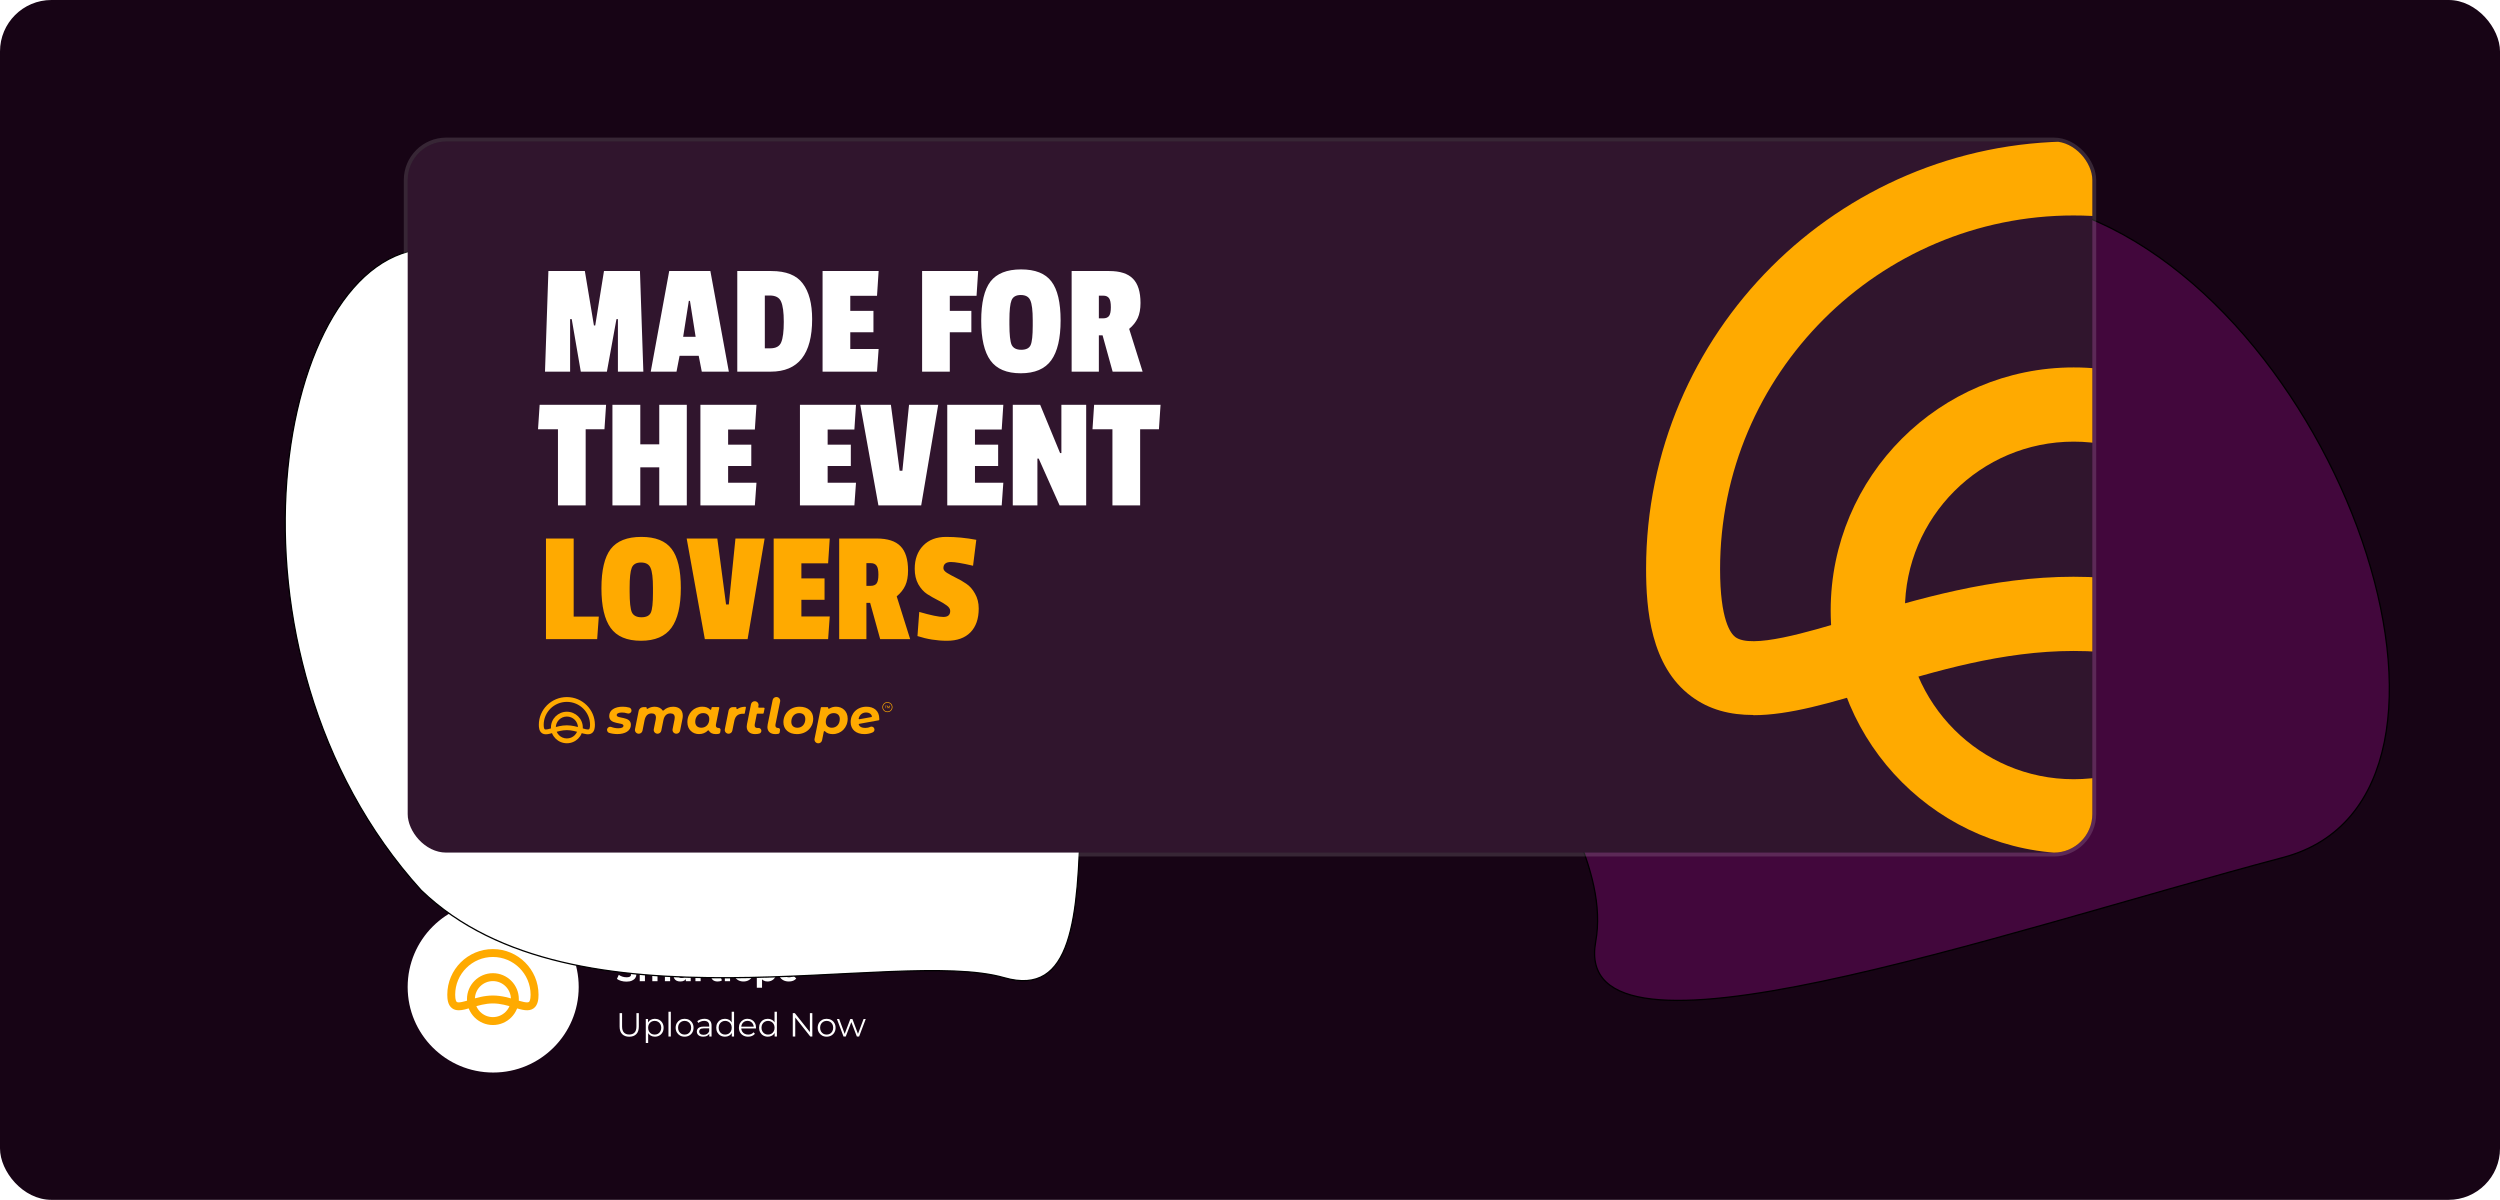
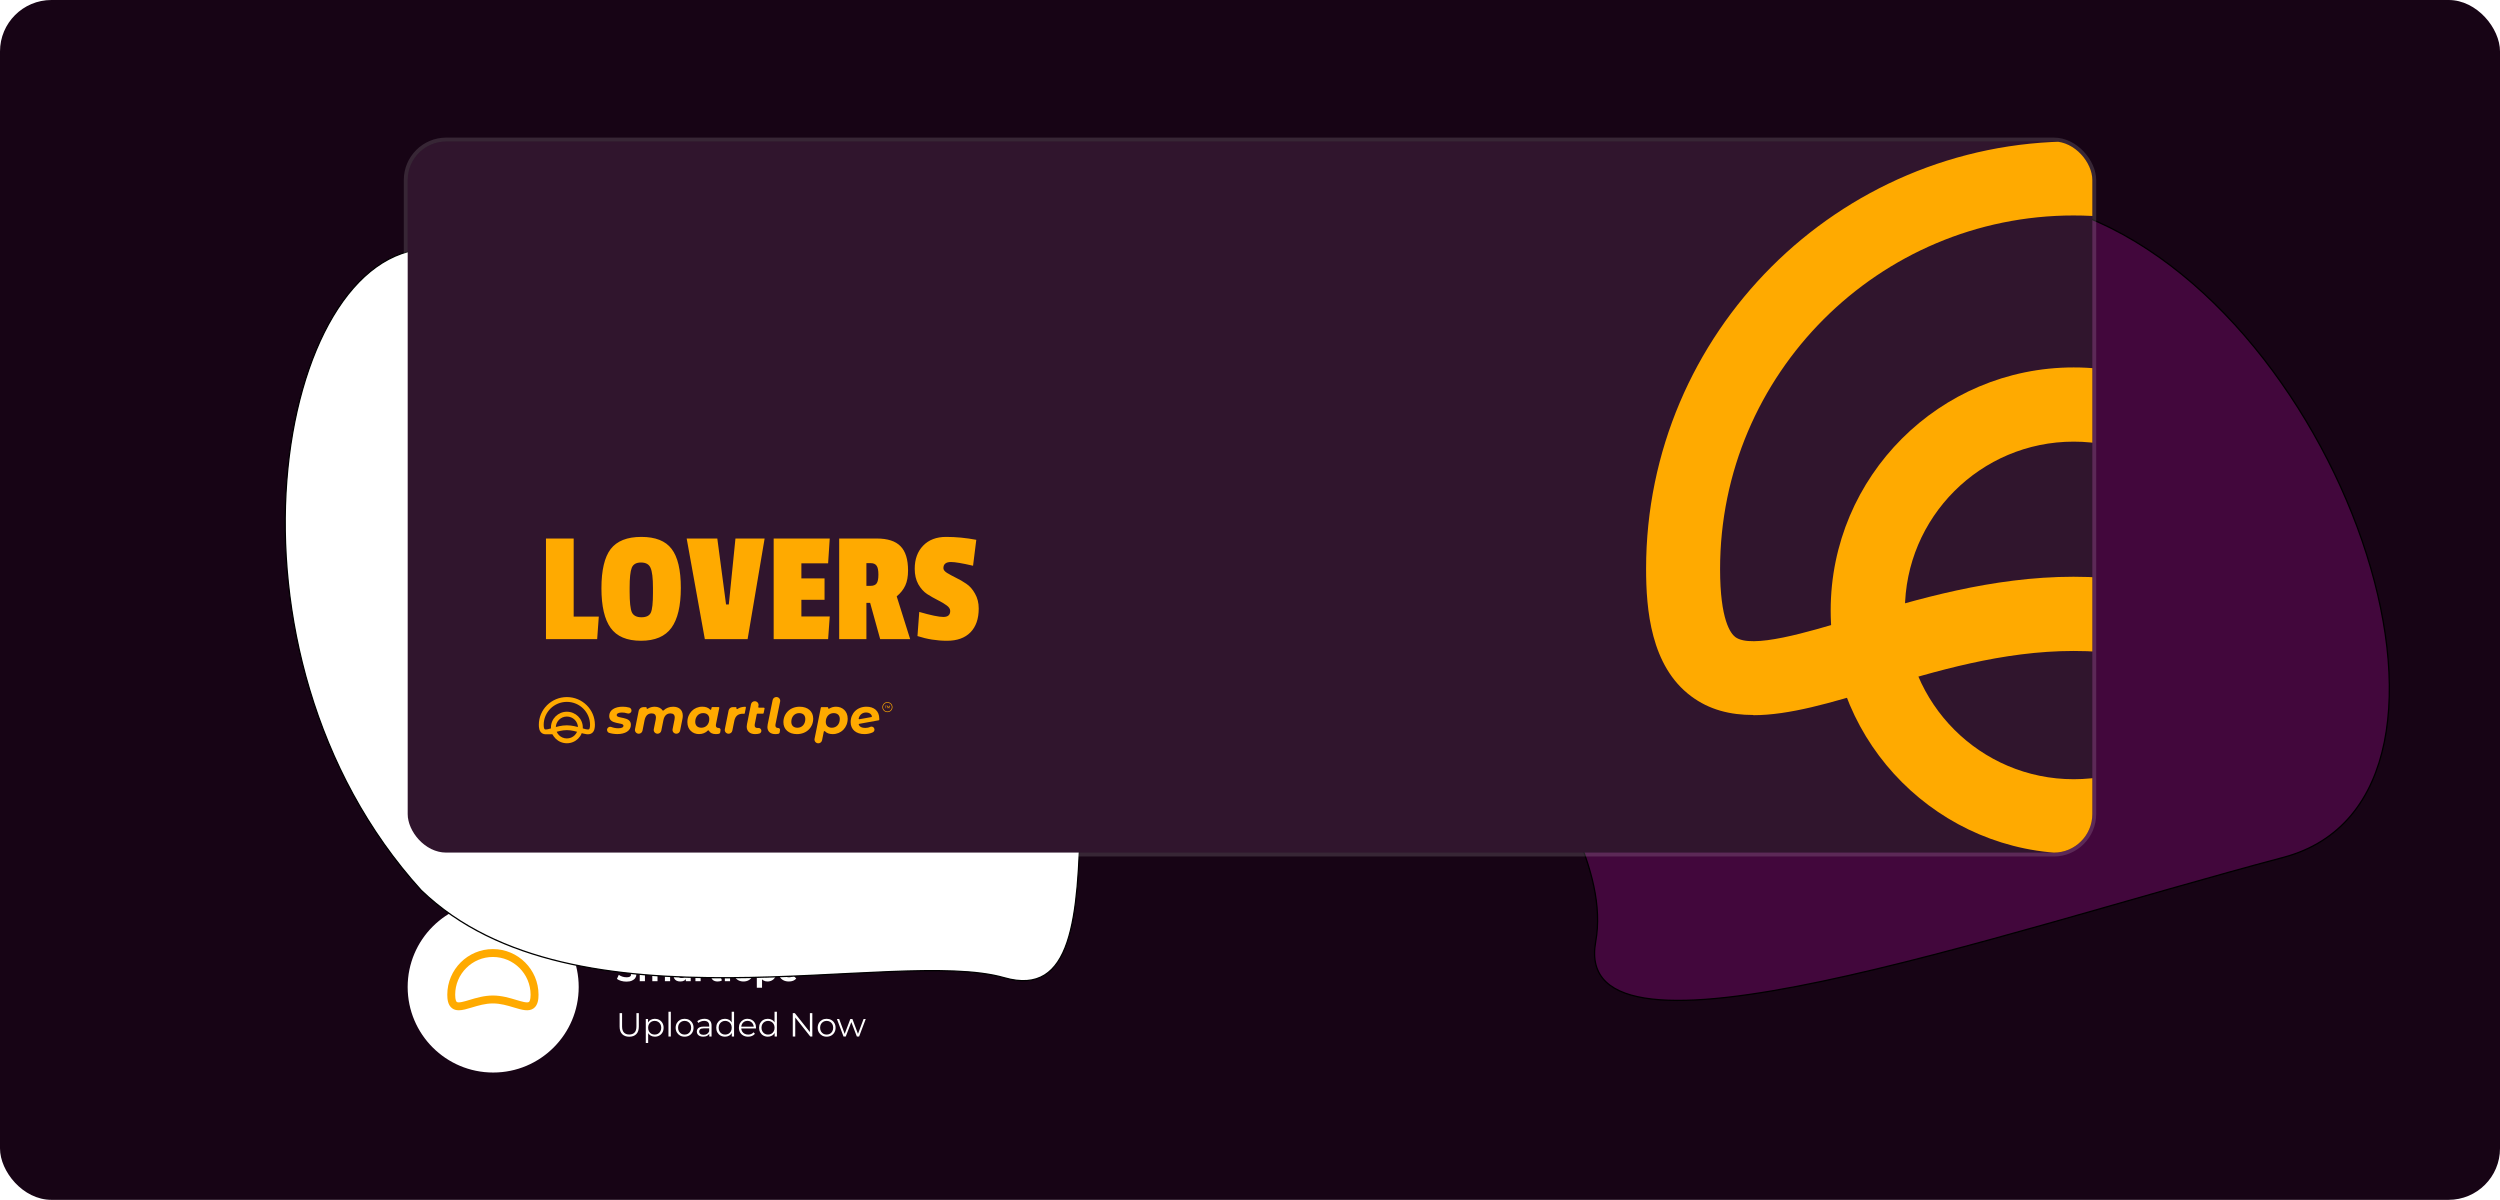
<svg xmlns="http://www.w3.org/2000/svg" width="1944" height="933" viewBox="0 0 1944 933" fill="none">
  <rect width="1944" height="933" rx="40" fill="#170415" />
  <path d="M487.138 763.312C485.682 763.312 484.287 763.121 482.952 762.74C481.617 762.341 480.543 761.83 479.728 761.206L481.158 758.034C481.938 758.589 482.857 759.048 483.914 759.412C484.989 759.759 486.072 759.932 487.164 759.932C487.996 759.932 488.663 759.854 489.166 759.698C489.686 759.525 490.067 759.291 490.31 758.996C490.553 758.701 490.674 758.363 490.674 757.982C490.674 757.497 490.483 757.115 490.102 756.838C489.721 756.543 489.218 756.309 488.594 756.136C487.97 755.945 487.277 755.772 486.514 755.616C485.769 755.443 485.015 755.235 484.252 754.992C483.507 754.749 482.822 754.437 482.198 754.056C481.574 753.675 481.063 753.172 480.664 752.548C480.283 751.924 480.092 751.127 480.092 750.156C480.092 749.116 480.369 748.171 480.924 747.322C481.496 746.455 482.345 745.771 483.472 745.268C484.616 744.748 486.046 744.488 487.762 744.488C488.906 744.488 490.033 744.627 491.142 744.904C492.251 745.164 493.231 745.563 494.08 746.1L492.78 749.298C491.931 748.813 491.081 748.457 490.232 748.232C489.383 747.989 488.551 747.868 487.736 747.868C486.921 747.868 486.254 747.963 485.734 748.154C485.214 748.345 484.841 748.596 484.616 748.908C484.391 749.203 484.278 749.549 484.278 749.948C484.278 750.416 484.469 750.797 484.85 751.092C485.231 751.369 485.734 751.595 486.358 751.768C486.982 751.941 487.667 752.115 488.412 752.288C489.175 752.461 489.929 752.661 490.674 752.886C491.437 753.111 492.13 753.415 492.754 753.796C493.378 754.177 493.881 754.68 494.262 755.304C494.661 755.928 494.86 756.717 494.86 757.67C494.86 758.693 494.574 759.629 494.002 760.478C493.43 761.327 492.572 762.012 491.428 762.532C490.301 763.052 488.871 763.312 487.138 763.312ZM515.366 748.804C516.475 748.804 517.455 749.029 518.304 749.48C519.171 749.913 519.847 750.589 520.332 751.508C520.835 752.409 521.086 753.571 521.086 754.992V763H517.03V755.616C517.03 754.489 516.796 753.657 516.328 753.12C515.86 752.583 515.201 752.314 514.352 752.314C513.763 752.314 513.234 752.453 512.766 752.73C512.298 752.99 511.934 753.389 511.674 753.926C511.414 754.463 511.284 755.148 511.284 755.98V763H507.228V755.616C507.228 754.489 506.994 753.657 506.526 753.12C506.075 752.583 505.425 752.314 504.576 752.314C503.987 752.314 503.458 752.453 502.99 752.73C502.522 752.99 502.158 753.389 501.898 753.926C501.638 754.463 501.508 755.148 501.508 755.98V763H497.452V749.012H501.326V752.834L500.598 751.716C501.083 750.763 501.768 750.043 502.652 749.558C503.553 749.055 504.576 748.804 505.72 748.804C507.003 748.804 508.121 749.133 509.074 749.792C510.045 750.433 510.686 751.421 510.998 752.756L509.568 752.366C510.036 751.274 510.781 750.407 511.804 749.766C512.844 749.125 514.031 748.804 515.366 748.804ZM533.302 763V760.27L533.042 759.672V754.784C533.042 753.917 532.773 753.241 532.236 752.756C531.716 752.271 530.91 752.028 529.818 752.028C529.072 752.028 528.336 752.149 527.608 752.392C526.897 752.617 526.29 752.929 525.788 753.328L524.332 750.494C525.094 749.957 526.013 749.541 527.088 749.246C528.162 748.951 529.254 748.804 530.364 748.804C532.496 748.804 534.151 749.307 535.33 750.312C536.508 751.317 537.098 752.886 537.098 755.018V763H533.302ZM529.038 763.208C527.946 763.208 527.01 763.026 526.23 762.662C525.45 762.281 524.852 761.769 524.436 761.128C524.02 760.487 523.812 759.767 523.812 758.97C523.812 758.138 524.011 757.41 524.41 756.786C524.826 756.162 525.476 755.677 526.36 755.33C527.244 754.966 528.396 754.784 529.818 754.784H533.536V757.15H530.26C529.306 757.15 528.648 757.306 528.284 757.618C527.937 757.93 527.764 758.32 527.764 758.788C527.764 759.308 527.963 759.724 528.362 760.036C528.778 760.331 529.341 760.478 530.052 760.478C530.728 760.478 531.334 760.322 531.872 760.01C532.409 759.681 532.799 759.204 533.042 758.58L533.666 760.452C533.371 761.353 532.834 762.038 532.054 762.506C531.274 762.974 530.268 763.208 529.038 763.208ZM540.768 763V749.012H544.642V752.964L544.096 751.82C544.512 750.832 545.18 750.087 546.098 749.584C547.017 749.064 548.135 748.804 549.452 748.804V752.548C549.279 752.531 549.123 752.522 548.984 752.522C548.846 752.505 548.698 752.496 548.542 752.496C547.433 752.496 546.532 752.817 545.838 753.458C545.162 754.082 544.824 755.061 544.824 756.396V763H540.768ZM558.067 763.208C556.42 763.208 555.137 762.792 554.219 761.96C553.3 761.111 552.841 759.854 552.841 758.19V745.918H556.897V758.138C556.897 758.727 557.053 759.187 557.365 759.516C557.677 759.828 558.101 759.984 558.639 759.984C559.28 759.984 559.826 759.811 560.277 759.464L561.369 762.324C560.953 762.619 560.45 762.844 559.861 763C559.289 763.139 558.691 763.208 558.067 763.208ZM550.683 752.444V749.324H560.381V752.444H550.683ZM563.645 763V743.708H567.701V763H563.645ZM578.122 763.208C576.631 763.208 575.305 762.896 574.144 762.272C573 761.648 572.09 760.799 571.414 759.724C570.755 758.632 570.426 757.393 570.426 756.006C570.426 754.602 570.755 753.363 571.414 752.288C572.09 751.196 573 750.347 574.144 749.74C575.305 749.116 576.631 748.804 578.122 748.804C579.595 748.804 580.912 749.116 582.074 749.74C583.235 750.347 584.145 751.187 584.804 752.262C585.462 753.337 585.792 754.585 585.792 756.006C585.792 757.393 585.462 758.632 584.804 759.724C584.145 760.799 583.235 761.648 582.074 762.272C580.912 762.896 579.595 763.208 578.122 763.208ZM578.122 759.88C578.798 759.88 579.404 759.724 579.942 759.412C580.479 759.1 580.904 758.658 581.216 758.086C581.528 757.497 581.684 756.803 581.684 756.006C581.684 755.191 581.528 754.498 581.216 753.926C580.904 753.354 580.479 752.912 579.942 752.6C579.404 752.288 578.798 752.132 578.122 752.132C577.446 752.132 576.839 752.288 576.302 752.6C575.764 752.912 575.331 753.354 575.002 753.926C574.69 754.498 574.534 755.191 574.534 756.006C574.534 756.803 574.69 757.497 575.002 758.086C575.331 758.658 575.764 759.1 576.302 759.412C576.839 759.724 577.446 759.88 578.122 759.88ZM596.771 763.208C595.592 763.208 594.561 762.948 593.677 762.428C592.793 761.908 592.1 761.119 591.597 760.062C591.112 758.987 590.869 757.635 590.869 756.006C590.869 754.359 591.103 753.007 591.571 751.95C592.039 750.893 592.715 750.104 593.599 749.584C594.483 749.064 595.54 748.804 596.771 748.804C598.088 748.804 599.267 749.107 600.307 749.714C601.364 750.303 602.196 751.135 602.803 752.21C603.427 753.285 603.739 754.55 603.739 756.006C603.739 757.479 603.427 758.753 602.803 759.828C602.196 760.903 601.364 761.735 600.307 762.324C599.267 762.913 598.088 763.208 596.771 763.208ZM588.503 768.044V749.012H592.377V751.872L592.299 756.032L592.559 760.166V768.044H588.503ZM596.069 759.88C596.745 759.88 597.343 759.724 597.863 759.412C598.4 759.1 598.825 758.658 599.137 758.086C599.466 757.497 599.631 756.803 599.631 756.006C599.631 755.191 599.466 754.498 599.137 753.926C598.825 753.354 598.4 752.912 597.863 752.6C597.343 752.288 596.745 752.132 596.069 752.132C595.393 752.132 594.786 752.288 594.249 752.6C593.712 752.912 593.287 753.354 592.975 753.926C592.663 754.498 592.507 755.191 592.507 756.006C592.507 756.803 592.663 757.497 592.975 758.086C593.287 758.658 593.712 759.1 594.249 759.412C594.786 759.724 595.393 759.88 596.069 759.88ZM613.396 763.208C611.801 763.208 610.397 762.896 609.184 762.272C607.988 761.648 607.061 760.799 606.402 759.724C605.743 758.632 605.414 757.393 605.414 756.006C605.414 754.602 605.735 753.363 606.376 752.288C607.035 751.196 607.927 750.347 609.054 749.74C610.181 749.116 611.455 748.804 612.876 748.804C614.245 748.804 615.476 749.099 616.568 749.688C617.677 750.26 618.553 751.092 619.194 752.184C619.835 753.259 620.156 754.55 620.156 756.058C620.156 756.214 620.147 756.396 620.13 756.604C620.113 756.795 620.095 756.977 620.078 757.15H608.716V754.784H617.946L616.386 755.486C616.386 754.758 616.239 754.125 615.944 753.588C615.649 753.051 615.242 752.635 614.722 752.34C614.202 752.028 613.595 751.872 612.902 751.872C612.209 751.872 611.593 752.028 611.056 752.34C610.536 752.635 610.129 753.059 609.834 753.614C609.539 754.151 609.392 754.793 609.392 755.538V756.162C609.392 756.925 609.557 757.601 609.886 758.19C610.233 758.762 610.709 759.204 611.316 759.516C611.94 759.811 612.668 759.958 613.5 759.958C614.245 759.958 614.895 759.845 615.45 759.62C616.022 759.395 616.542 759.057 617.01 758.606L619.168 760.946C618.527 761.674 617.721 762.237 616.75 762.636C615.779 763.017 614.661 763.208 613.396 763.208Z" fill="white" />
  <path d="M489.296 806.156C486.973 806.156 485.145 805.489 483.81 804.154C482.475 802.819 481.808 800.843 481.808 798.226V787.8H483.732V798.148C483.732 800.297 484.217 801.883 485.188 802.906C486.159 803.929 487.528 804.44 489.296 804.44C491.081 804.44 492.459 803.929 493.43 802.906C494.401 801.883 494.886 800.297 494.886 798.148V787.8H496.758V798.226C496.758 800.843 496.091 802.819 494.756 804.154C493.439 805.489 491.619 806.156 489.296 806.156ZM509.212 806.13C508.033 806.13 506.967 805.861 506.014 805.324C505.06 804.769 504.298 803.981 503.726 802.958C503.171 801.918 502.894 800.653 502.894 799.162C502.894 797.671 503.171 796.415 503.726 795.392C504.28 794.352 505.034 793.563 505.988 793.026C506.941 792.489 508.016 792.22 509.212 792.22C510.512 792.22 511.673 792.515 512.696 793.104C513.736 793.676 514.55 794.491 515.14 795.548C515.729 796.588 516.024 797.793 516.024 799.162C516.024 800.549 515.729 801.762 515.14 802.802C514.55 803.842 513.736 804.657 512.696 805.246C511.673 805.835 510.512 806.13 509.212 806.13ZM502.166 811.044V792.35H503.934V796.458L503.752 799.188L504.012 801.944V811.044H502.166ZM509.082 804.492C510.052 804.492 510.919 804.275 511.682 803.842C512.444 803.391 513.051 802.767 513.502 801.97C513.952 801.155 514.178 800.219 514.178 799.162C514.178 798.105 513.952 797.177 513.502 796.38C513.051 795.583 512.444 794.959 511.682 794.508C510.919 794.057 510.052 793.832 509.082 793.832C508.111 793.832 507.236 794.057 506.456 794.508C505.693 794.959 505.086 795.583 504.636 796.38C504.202 797.177 503.986 798.105 503.986 799.162C503.986 800.219 504.202 801.155 504.636 801.97C505.086 802.767 505.693 803.391 506.456 803.842C507.236 804.275 508.111 804.492 509.082 804.492ZM519.787 806V786.708H521.633V806H519.787ZM532.333 806.13C531.016 806.13 529.829 805.835 528.771 805.246C527.731 804.639 526.908 803.816 526.301 802.776C525.695 801.719 525.391 800.514 525.391 799.162C525.391 797.793 525.695 796.588 526.301 795.548C526.908 794.508 527.731 793.693 528.771 793.104C529.811 792.515 530.999 792.22 532.333 792.22C533.685 792.22 534.881 792.515 535.921 793.104C536.979 793.693 537.802 794.508 538.391 795.548C538.998 796.588 539.301 797.793 539.301 799.162C539.301 800.514 538.998 801.719 538.391 802.776C537.802 803.816 536.979 804.639 535.921 805.246C534.864 805.835 533.668 806.13 532.333 806.13ZM532.333 804.492C533.321 804.492 534.197 804.275 534.959 803.842C535.722 803.391 536.32 802.767 536.753 801.97C537.204 801.155 537.429 800.219 537.429 799.162C537.429 798.087 537.204 797.151 536.753 796.354C536.32 795.557 535.722 794.941 534.959 794.508C534.197 794.057 533.33 793.832 532.359 793.832C531.389 793.832 530.522 794.057 529.759 794.508C528.997 794.941 528.39 795.557 527.939 796.354C527.489 797.151 527.263 798.087 527.263 799.162C527.263 800.219 527.489 801.155 527.939 801.97C528.39 802.767 528.997 803.391 529.759 803.842C530.522 804.275 531.38 804.492 532.333 804.492ZM551.548 806V802.984L551.47 802.49V797.446C551.47 796.285 551.141 795.392 550.482 794.768C549.841 794.144 548.879 793.832 547.596 793.832C546.712 793.832 545.871 793.979 545.074 794.274C544.277 794.569 543.601 794.959 543.046 795.444L542.214 794.066C542.907 793.477 543.739 793.026 544.71 792.714C545.681 792.385 546.703 792.22 547.778 792.22C549.546 792.22 550.907 792.662 551.86 793.546C552.831 794.413 553.316 795.739 553.316 797.524V806H551.548ZM546.842 806.13C545.819 806.13 544.927 805.965 544.164 805.636C543.419 805.289 542.847 804.821 542.448 804.232C542.049 803.625 541.85 802.932 541.85 802.152C541.85 801.441 542.015 800.8 542.344 800.228C542.691 799.639 543.245 799.171 544.008 798.824C544.788 798.46 545.828 798.278 547.128 798.278H551.834V799.656H547.18C545.863 799.656 544.944 799.89 544.424 800.358C543.921 800.826 543.67 801.407 543.67 802.1C543.67 802.88 543.973 803.504 544.58 803.972C545.187 804.44 546.036 804.674 547.128 804.674C548.168 804.674 549.061 804.44 549.806 803.972C550.569 803.487 551.123 802.793 551.47 801.892L551.886 803.166C551.539 804.067 550.933 804.787 550.066 805.324C549.217 805.861 548.142 806.13 546.842 806.13ZM563.764 806.13C562.464 806.13 561.294 805.835 560.254 805.246C559.231 804.657 558.425 803.842 557.836 802.802C557.247 801.745 556.952 800.531 556.952 799.162C556.952 797.775 557.247 796.562 557.836 795.522C558.425 794.482 559.231 793.676 560.254 793.104C561.294 792.515 562.464 792.22 563.764 792.22C564.96 792.22 566.026 792.489 566.962 793.026C567.915 793.563 568.669 794.352 569.224 795.392C569.796 796.415 570.082 797.671 570.082 799.162C570.082 800.635 569.805 801.892 569.25 802.932C568.695 803.972 567.941 804.769 566.988 805.324C566.052 805.861 564.977 806.13 563.764 806.13ZM563.894 804.492C564.865 804.492 565.731 804.275 566.494 803.842C567.274 803.391 567.881 802.767 568.314 801.97C568.765 801.155 568.99 800.219 568.99 799.162C568.99 798.087 568.765 797.151 568.314 796.354C567.881 795.557 567.274 794.941 566.494 794.508C565.731 794.057 564.865 793.832 563.894 793.832C562.941 793.832 562.083 794.057 561.32 794.508C560.557 794.941 559.951 795.557 559.5 796.354C559.049 797.151 558.824 798.087 558.824 799.162C558.824 800.219 559.049 801.155 559.5 801.97C559.951 802.767 560.557 803.391 561.32 803.842C562.083 804.275 562.941 804.492 563.894 804.492ZM569.042 806V801.892L569.224 799.136L568.964 796.38V786.708H570.81V806H569.042ZM581.749 806.13C580.328 806.13 579.08 805.835 578.005 805.246C576.93 804.639 576.09 803.816 575.483 802.776C574.876 801.719 574.573 800.514 574.573 799.162C574.573 797.81 574.859 796.614 575.431 795.574C576.02 794.534 576.818 793.719 577.823 793.13C578.846 792.523 579.99 792.22 581.255 792.22C582.538 792.22 583.673 792.515 584.661 793.104C585.666 793.676 586.455 794.491 587.027 795.548C587.599 796.588 587.885 797.793 587.885 799.162C587.885 799.249 587.876 799.344 587.859 799.448C587.859 799.535 587.859 799.63 587.859 799.734H575.977V798.356H586.871L586.143 798.902C586.143 797.914 585.926 797.039 585.493 796.276C585.077 795.496 584.505 794.889 583.777 794.456C583.049 794.023 582.208 793.806 581.255 793.806C580.319 793.806 579.478 794.023 578.733 794.456C577.988 794.889 577.407 795.496 576.991 796.276C576.575 797.056 576.367 797.949 576.367 798.954V799.24C576.367 800.28 576.592 801.199 577.043 801.996C577.511 802.776 578.152 803.391 578.967 803.842C579.799 804.275 580.744 804.492 581.801 804.492C582.633 804.492 583.404 804.345 584.115 804.05C584.843 803.755 585.467 803.305 585.987 802.698L587.027 803.894C586.42 804.622 585.658 805.177 584.739 805.558C583.838 805.939 582.841 806.13 581.749 806.13ZM597.076 806.13C595.776 806.13 594.606 805.835 593.566 805.246C592.544 804.657 591.738 803.842 591.148 802.802C590.559 801.745 590.264 800.531 590.264 799.162C590.264 797.775 590.559 796.562 591.148 795.522C591.738 794.482 592.544 793.676 593.566 793.104C594.606 792.515 595.776 792.22 597.076 792.22C598.272 792.22 599.338 792.489 600.274 793.026C601.228 793.563 601.982 794.352 602.536 795.392C603.108 796.415 603.394 797.671 603.394 799.162C603.394 800.635 603.117 801.892 602.562 802.932C602.008 803.972 601.254 804.769 600.3 805.324C599.364 805.861 598.29 806.13 597.076 806.13ZM597.206 804.492C598.177 804.492 599.044 804.275 599.806 803.842C600.586 803.391 601.193 802.767 601.626 801.97C602.077 801.155 602.302 800.219 602.302 799.162C602.302 798.087 602.077 797.151 601.626 796.354C601.193 795.557 600.586 794.941 599.806 794.508C599.044 794.057 598.177 793.832 597.206 793.832C596.253 793.832 595.395 794.057 594.632 794.508C593.87 794.941 593.263 795.557 592.812 796.354C592.362 797.151 592.136 798.087 592.136 799.162C592.136 800.219 592.362 801.155 592.812 801.97C593.263 802.767 593.87 803.391 594.632 803.842C595.395 804.275 596.253 804.492 597.206 804.492ZM602.354 806V801.892L602.536 799.136L602.276 796.38V786.708H604.122V806H602.354ZM616.458 806V787.8H618.044L630.602 803.608H629.77V787.8H631.668V806H630.082L617.55 790.192H618.382V806H616.458ZM642.783 806.13C641.465 806.13 640.278 805.835 639.221 805.246C638.181 804.639 637.357 803.816 636.751 802.776C636.144 801.719 635.841 800.514 635.841 799.162C635.841 797.793 636.144 796.588 636.751 795.548C637.357 794.508 638.181 793.693 639.221 793.104C640.261 792.515 641.448 792.22 642.783 792.22C644.135 792.22 645.331 792.515 646.371 793.104C647.428 793.693 648.251 794.508 648.841 795.548C649.447 796.588 649.751 797.793 649.751 799.162C649.751 800.514 649.447 801.719 648.841 802.776C648.251 803.816 647.428 804.639 646.371 805.246C645.313 805.835 644.117 806.13 642.783 806.13ZM642.783 804.492C643.771 804.492 644.646 804.275 645.409 803.842C646.171 803.391 646.769 802.767 647.203 801.97C647.653 801.155 647.879 800.219 647.879 799.162C647.879 798.087 647.653 797.151 647.203 796.354C646.769 795.557 646.171 794.941 645.409 794.508C644.646 794.057 643.779 793.832 642.809 793.832C641.838 793.832 640.971 794.057 640.209 794.508C639.446 794.941 638.839 795.557 638.389 796.354C637.938 797.151 637.713 798.087 637.713 799.162C637.713 800.219 637.938 801.155 638.389 801.97C638.839 802.767 639.446 803.391 640.209 803.842C640.971 804.275 641.829 804.492 642.783 804.492ZM655.92 806L650.772 792.35H652.54L657.22 805.012H656.414L661.224 792.35H662.81L667.568 805.012H666.762L671.52 792.35H673.21L668.036 806H666.294L661.718 794.092H662.264L657.662 806H655.92Z" fill="white" />
  <circle cx="383.5" cy="767.5" r="66.5" fill="white" />
  <path d="M1775.52 666.71C1953.82 619.401 1818.59 225.955 1601.5 161.5C1454.92 127.237 1246.1 429.449 1166.89 444.74C1067.87 463.855 1260.89 621.954 1240.81 732.26C1220.74 842.565 1552.64 725.846 1775.52 666.71Z" fill="#42073C" stroke="black" />
  <g style="mix-blend-mode:overlay">
    <path d="M333.786 193.368C215.123 194.884 159.144 506.545 327.523 692.294C446.818 807.359 695.92 735.895 780.864 760.273C887.044 790.747 798.385 512.891 884.38 400.061C970.375 287.232 588.761 190.11 333.786 193.368Z" fill="white" />
    <path d="M333.786 193.368C215.123 194.884 159.144 506.545 327.523 692.294C446.818 807.359 695.92 735.895 780.864 760.273C887.044 790.747 798.385 512.891 884.38 400.061C970.375 287.232 588.761 190.11 333.786 193.368Z" stroke="black" />
  </g>
  <g filter="url(#filter0_d_9_939)">
    <rect x="317" y="106" width="1310" height="553" rx="30" fill="#30152D" />
    <rect x="315.5" y="104.5" width="1313" height="556" rx="31.5" stroke="white" stroke-opacity="0.14" stroke-width="3" />
-     <path d="M500.27 285H480.488V244.176H479.354L471.92 285H451.634L444.578 244.176H443.318V285H423.788L426.434 206.754H454.784L461.84 249.09H462.848L469.652 206.754H497.624L500.27 285ZM566.75 285H545.708L543.314 272.652H528.446L526.052 285H506.018L520.382 206.754H552.386L566.75 285ZM540.92 257.91L536.51 229.938H535.628L531.218 257.91H540.92ZM631.52 244.176C631.52 271.392 620.768 285 599.264 285H573.308V206.754H599.768C611.276 206.754 619.424 209.988 624.212 216.456C629.084 222.84 631.52 232.08 631.52 244.176ZM598.886 266.856C603.338 266.856 606.194 265.302 607.454 262.194C608.798 259.002 609.47 253.71 609.47 246.318C609.47 238.842 608.756 233.55 607.328 230.442C605.984 227.334 603.044 225.78 598.508 225.78H594.728V266.856H598.886ZM681.966 285H639.63V206.754H683.226L681.966 226.032H661.176V237.75H679.194V254.382H661.176V267.36H683.226L681.966 285ZM759.362 226.032H738.572V237.75H755.33V254.382H738.572V285H717.026V206.754H760.622L759.362 226.032ZM770.169 214.944C775.041 208.644 782.979 205.494 793.983 205.494C804.987 205.494 812.841 208.602 817.545 214.818C822.333 221.034 824.727 231.156 824.727 245.184C824.727 259.128 822.291 269.46 817.419 276.18C812.547 282.9 804.651 286.26 793.731 286.26C782.811 286.26 774.957 282.942 770.169 276.306C765.381 269.67 762.987 259.38 762.987 245.436C762.987 231.408 765.381 221.244 770.169 214.944ZM803.055 245.184C803.055 237.456 802.425 232.248 801.165 229.56C799.989 226.788 797.511 225.402 793.731 225.402C790.035 225.402 787.641 226.788 786.549 229.56C785.457 232.248 784.911 237.414 784.911 245.058V248.082C784.911 256.23 785.499 261.606 786.675 264.21C787.935 266.73 790.413 267.99 794.109 267.99C797.889 267.99 800.325 266.772 801.417 264.336C802.509 261.9 803.055 256.86 803.055 249.216V245.184ZM886.856 231.576C886.856 236.28 886.142 240.186 884.714 243.294C883.286 246.402 881.06 249.216 878.036 251.736L888.494 285H865.184L857.372 256.776H854.474V285H833.306V206.754H862.538C870.938 206.754 877.07 208.728 880.934 212.676C884.882 216.624 886.856 222.924 886.856 231.576ZM857.75 243.546C859.934 243.546 861.488 242.916 862.412 241.656C863.336 240.396 863.798 238.128 863.798 234.852C863.798 231.492 863.336 229.182 862.412 227.922C861.488 226.578 859.976 225.906 857.876 225.906H854.474V243.546H857.75ZM470.03 329.78H455.414V389H433.868V329.78H418.37L419.63 310.754H471.29L470.03 329.78ZM534.058 389H512.638V359.39H497.896V389H476.224V310.754H497.896V341.498H512.638V310.754H534.058V389ZM586.974 389H544.638V310.754H588.234L586.974 330.032H566.184V341.75H584.202V358.382H566.184V371.36H588.234L586.974 389ZM664.37 389H622.034V310.754H665.63L664.37 330.032H643.58V341.75H661.598V358.382H643.58V371.36H665.63L664.37 389ZM729.55 310.754L716.32 389H683.056L668.944 310.754H692.758L699.562 362.036H701.704L706.87 310.754H729.55ZM778.927 389H736.591V310.754H780.187L778.927 330.032H758.137V341.75H776.155V358.382H758.137V371.36H780.187L778.927 389ZM844.61 389H823.946L807.692 352.586H806.684V389H787.532V310.754H808.826L824.324 348.302H825.332V310.754H844.61V389ZM901.186 329.78H886.57V389H865.024V329.78H849.526L850.786 310.754H902.446L901.186 329.78Z" fill="white" />
    <path d="M464.36 493H424.544V414.754H446.09V475.486H465.62L464.36 493ZM474.856 422.944C479.728 416.644 487.666 413.494 498.67 413.494C509.674 413.494 517.528 416.602 522.232 422.818C527.02 429.034 529.414 439.156 529.414 453.184C529.414 467.128 526.978 477.46 522.106 484.18C517.234 490.9 509.338 494.26 498.418 494.26C487.498 494.26 479.644 490.942 474.856 484.306C470.068 477.67 467.674 467.38 467.674 453.436C467.674 439.408 470.068 429.244 474.856 422.944ZM507.742 453.184C507.742 445.456 507.112 440.248 505.852 437.56C504.676 434.788 502.198 433.402 498.418 433.402C494.722 433.402 492.328 434.788 491.236 437.56C490.144 440.248 489.598 445.414 489.598 453.058V456.082C489.598 464.23 490.186 469.606 491.362 472.21C492.622 474.73 495.1 475.99 498.796 475.99C502.576 475.99 505.012 474.772 506.104 472.336C507.196 469.9 507.742 464.86 507.742 457.216V453.184ZM594.567 414.754L581.337 493H548.073L533.961 414.754H557.775L564.579 466.036H566.721L571.887 414.754H594.567ZM643.944 493H601.608V414.754H645.204L643.944 434.032H623.154V445.75H641.172V462.382H623.154V475.36H645.204L643.944 493ZM706.1 439.576C706.1 444.28 705.386 448.186 703.958 451.294C702.53 454.402 700.304 457.216 697.28 459.736L707.738 493H684.428L676.616 464.776H673.718V493H652.55V414.754H681.782C690.182 414.754 696.314 416.728 700.178 420.676C704.126 424.624 706.1 430.924 706.1 439.576ZM676.994 451.546C679.178 451.546 680.732 450.916 681.656 449.656C682.58 448.396 683.042 446.128 683.042 442.852C683.042 439.492 682.58 437.182 681.656 435.922C680.732 434.578 679.22 433.906 677.12 433.906H673.718V451.546H676.994ZM711.284 438.316C711.284 430.84 713.468 424.834 717.836 420.298C722.204 415.762 728.168 413.494 735.728 413.494C743.372 413.494 751.184 414.25 759.164 415.762L756.644 435.922C748.328 433.99 742.616 433.024 739.508 433.024C735.56 433.024 733.586 434.62 733.586 437.812C733.586 439.072 734.51 440.29 736.358 441.466C738.29 442.642 740.6 443.902 743.288 445.246C745.976 446.506 748.664 448.06 751.352 449.908C754.04 451.672 756.308 454.234 758.156 457.594C760.088 460.954 761.054 464.818 761.054 469.186C761.054 477.166 758.912 483.34 754.628 487.708C750.344 492.076 744.254 494.26 736.358 494.26C728.546 494.26 720.902 493.042 713.426 490.606L714.812 471.832C723.8 474.436 730.058 475.738 733.586 475.738C737.114 475.738 738.878 474.184 738.878 471.076C738.878 469.48 737.912 468.01 735.98 466.666C734.132 465.322 731.864 463.978 729.176 462.634C726.488 461.29 723.758 459.736 720.986 457.972C718.298 456.208 715.988 453.646 714.056 450.286C712.208 446.926 711.284 442.936 711.284 438.316Z" fill="#FFAA00" />
    <g clip-path="url(#clip0_9_939)">
      <path d="M688.678 546.736V545.058H688.074V544.806H689.579V545.058H688.975V546.736H688.678Z" fill="#FFAA00" />
      <path d="M691.561 546.736V545.194L690.925 546.736H690.797L690.162 545.194V546.736H689.865V544.796H690.289L690.861 546.191L691.433 544.796H691.857V546.736H691.561Z" fill="#FFAA00" />
      <path d="M690.057 549.505C692.088 549.505 693.735 547.876 693.735 545.866C693.735 543.857 692.088 542.228 690.057 542.228C688.026 542.228 686.379 543.857 686.379 545.866C686.379 547.876 688.026 549.505 690.057 549.505Z" stroke="#FFAA00" stroke-width="0.5" stroke-miterlimit="10" />
      <path d="M472.322 562.444C472.905 561.353 474.219 560.86 475.374 561.311C476.975 561.93 478.893 562.297 480.716 562.297C483.557 562.297 484.797 561.532 484.797 560.294C484.797 557.369 473.721 559.791 473.721 552.796C473.721 548.14 478.109 545.529 484.214 545.529C485.984 545.529 487.754 545.77 489.301 546.2C490.753 546.609 491.474 548.214 490.806 549.546C490.266 550.636 488.983 551.129 487.818 550.731C486.387 550.238 484.903 550.059 483.589 550.059C480.79 550.059 479.55 550.982 479.55 552.094C479.55 555.135 490.584 552.713 490.584 559.592C490.584 564.321 486.079 566.817 480.049 566.817C477.717 566.817 475.47 566.45 473.679 565.873C472.237 565.401 471.601 563.744 472.311 562.423L472.322 562.444Z" fill="#FFAA00" />
      <path d="M530.935 552.534C530.935 553.341 530.861 554.148 530.659 555.071L528.836 564.163C528.561 565.537 527.342 566.533 525.922 566.533C524.046 566.533 522.636 564.834 523.007 563.02L524.512 555.501C524.629 554.924 524.671 554.421 524.671 553.928C524.671 551.852 523.547 550.74 521.364 550.74C518.566 550.74 516.626 552.355 515.884 555.931L514.22 564.174C513.945 565.547 512.726 566.543 511.306 566.543C509.43 566.543 508.02 564.845 508.391 563.03L509.896 555.512C510.013 554.935 510.055 554.432 510.055 553.97C510.055 551.852 508.932 550.74 506.748 550.74C503.908 550.74 502.01 552.355 501.226 556.005L499.604 564.174C499.329 565.547 498.11 566.543 496.69 566.543C494.814 566.543 493.415 564.845 493.775 563.03L496.626 548.853C496.976 547.112 498.523 545.854 500.315 545.854H502.318C502.657 545.854 502.911 546.168 502.837 546.493L502.816 546.577C502.721 547.039 503.229 547.395 503.632 547.133C505.243 546.074 507.109 545.55 509.08 545.55C511.698 545.55 513.902 546.504 515.153 548.36C515.333 548.633 515.725 548.685 515.959 548.454C517.919 546.567 520.474 545.55 523.463 545.55C527.935 545.55 530.924 547.972 530.924 552.544L530.935 552.534Z" fill="#FFAA00" />
      <path d="M560.293 563.682L560.06 565.38C559.975 565.978 559.541 566.471 558.947 566.597C558.184 566.765 557.41 566.838 556.626 566.838C553.944 566.838 552.111 565.842 551.231 564.216C551.061 563.902 550.627 563.818 550.372 564.08C548.634 565.863 546.334 566.828 543.526 566.828C538.671 566.828 534.506 563.44 534.506 557.557C534.506 550.594 539.593 545.519 546.048 545.519C548.624 545.519 550.743 546.211 552.153 547.732C552.45 548.057 552.99 547.899 553.075 547.47L553.308 546.253C553.361 546.001 553.573 545.823 553.838 545.823H558.799C559.138 545.823 559.392 546.127 559.329 546.463L556.732 559.246C556.658 559.55 556.658 559.823 556.658 560.095C556.658 561.437 557.474 562.056 558.799 562.056H558.82C559.71 562.056 560.41 562.801 560.293 563.671V563.682ZM551.538 555.072C551.538 552.262 549.79 550.5 546.758 550.5C543.186 550.5 540.621 553.269 540.621 557.306C540.621 560.116 542.37 561.878 545.402 561.878C548.973 561.878 551.538 559.109 551.538 555.072Z" fill="#FFAA00" />
      <path d="M580.018 546.179C579.795 547.311 579.339 549.618 579.148 550.615C579.095 550.877 578.852 551.065 578.576 551.044C578.269 551.024 577.993 551.003 577.654 551.003C574.082 551.003 571.782 552.659 571.008 556.539L569.461 564.174C569.185 565.547 567.967 566.543 566.546 566.543C564.67 566.543 563.261 564.845 563.632 563.031L566.557 548.486C566.864 546.955 568.221 545.854 569.79 545.854H572.174C572.513 545.854 572.768 546.158 572.704 546.493L572.651 546.766C572.556 547.248 573.096 547.584 573.499 547.29C575.078 546.147 577.06 545.633 579.488 545.56C579.827 545.55 580.092 545.864 580.028 546.189L580.018 546.179Z" fill="#FFAA00" />
      <path d="M586.906 559.226C586.832 559.53 586.832 559.803 586.832 560.075C586.832 561.344 587.531 562.078 589.005 562.078C589.164 562.078 589.312 562.078 589.471 562.047C590.658 561.911 591.76 562.666 592.004 563.819C592.237 564.952 591.58 566.116 590.446 566.43C589.386 566.724 588.242 566.839 587.129 566.839C583.239 566.839 580.642 564.689 580.642 561.072C580.642 560.495 580.716 559.876 580.833 559.268L583.97 543.643C584.246 542.269 585.465 541.273 586.885 541.273C588.761 541.273 590.171 542.972 589.8 544.786L589.619 545.678C589.556 546.003 589.81 546.307 590.149 546.307H594.007C594.347 546.307 594.601 546.611 594.537 546.946L593.817 550.501C593.764 550.753 593.541 550.931 593.287 550.931H588.994C588.74 550.931 588.517 551.109 588.464 551.361L586.874 559.236L586.906 559.226Z" fill="#FFAA00" />
      <path d="M596.742 561.301C596.742 560.724 596.816 560.074 596.932 559.414L600.801 540.36C601.077 538.986 602.295 538 603.716 538C605.592 538 607.001 539.699 606.63 541.524L603.027 559.267C602.953 559.571 602.953 559.844 602.953 560.116C602.953 561.427 603.769 562.077 605.094 562.077H605.115C605.984 562.077 606.662 562.801 606.546 563.65L606.302 565.433C606.228 565.999 605.804 566.481 605.231 566.607C604.468 566.775 603.705 566.848 602.91 566.848C599.02 566.848 596.731 564.772 596.731 561.312L596.742 561.301Z" fill="#FFAA00" />
      <path d="M609.176 557.58C609.176 550.701 614.465 545.542 621.81 545.542C628.223 545.542 632.346 549.191 632.346 554.812C632.346 561.691 627.099 566.85 619.712 566.85C613.342 566.85 609.176 563.159 609.176 557.58ZM626.198 555.084C626.198 552.274 624.492 550.512 621.46 550.512C617.889 550.512 615.324 553.281 615.324 557.318C615.324 560.128 617.072 561.89 620.104 561.89C623.644 561.89 626.209 559.121 626.209 555.084H626.198Z" fill="#FFAA00" />
      <path d="M659.16 554.812C659.16 561.775 654.072 566.85 647.575 566.85C645 566.85 642.901 566.158 641.502 564.658C641.205 564.344 640.675 564.491 640.591 564.91L639.234 571.632C638.958 573.006 637.739 574.002 636.319 574.002C634.443 574.002 633.034 572.303 633.405 570.489L638.28 546.286C638.333 546.034 638.545 545.856 638.81 545.856H643.463C643.802 545.856 644.056 546.16 643.993 546.496C643.897 546.957 644.406 547.303 644.809 547.041C646.293 546.076 648.084 545.542 650.108 545.542C654.963 545.542 659.16 548.929 659.16 554.812ZM653.023 555.084C653.023 552.274 651.274 550.512 648.243 550.512C644.703 550.512 642.138 553.281 642.138 557.318C642.138 560.128 643.844 561.89 646.876 561.89C650.448 561.89 653.013 559.121 653.013 555.084H653.023Z" fill="#FFAA00" />
      <path d="M683.727 554.883C683.727 555.124 683.727 555.366 683.727 555.607C683.727 555.848 683.537 556.068 683.282 556.11L668.179 558.847C667.84 558.91 667.638 559.267 667.776 559.571C668.486 561.207 670.14 562.035 672.81 562.035C674.178 562.035 675.524 561.773 676.679 561.228C677.739 560.724 679.011 561.123 679.636 562.108C680.378 563.262 679.965 564.824 678.725 565.433C676.732 566.397 674.464 566.838 672.143 566.838C665.614 566.838 661.459 563.188 661.459 557.568C661.459 550.689 666.472 545.529 673.775 545.529C679.53 545.529 683.727 548.717 683.727 554.873V554.883ZM668.327 555.271L677.559 553.593C677.866 553.541 678.068 553.226 677.983 552.922C677.474 551.056 675.81 550.028 673.51 550.028C670.457 550.028 668.475 551.884 667.712 554.6C667.606 554.978 667.946 555.334 668.327 555.261V555.271Z" fill="#FFAA00" />
-       <path d="M424.469 566.973C423.282 566.973 422.222 566.711 421.3 566.03C419.233 564.509 419 561.636 419 559.601C419 547.71 428.783 538.041 440.802 538.041C452.821 538.041 462.604 547.72 462.604 559.612C462.604 561.646 462.36 564.52 460.304 566.04C457.951 567.77 454.665 566.795 450.86 565.663C447.84 564.761 444.427 563.744 440.802 563.744C437.177 563.744 433.764 564.761 430.744 565.663C428.433 566.355 426.303 566.984 424.469 566.984V566.973ZM440.802 541.774C430.86 541.774 422.773 549.776 422.773 559.612C422.773 562.192 423.314 562.863 423.547 563.041C424.374 563.649 427.182 562.821 429.652 562.076C432.757 561.153 436.626 560 440.791 560C444.957 560 448.825 561.153 451.931 562.076C454.4 562.81 457.209 563.649 458.036 563.041C458.269 562.873 458.81 562.192 458.81 559.612C458.81 549.776 450.723 541.774 440.781 541.774H440.802Z" fill="#FFAA00" />
+       <path d="M424.469 566.973C423.282 566.973 422.222 566.711 421.3 566.03C419.233 564.509 419 561.636 419 559.601C419 547.71 428.783 538.041 440.802 538.041C452.821 538.041 462.604 547.72 462.604 559.612C462.604 561.646 462.36 564.52 460.304 566.04C457.951 567.77 454.665 566.795 450.86 565.663C447.84 564.761 444.427 563.744 440.802 563.744C437.177 563.744 433.764 564.761 430.744 565.663V566.973ZM440.802 541.774C430.86 541.774 422.773 549.776 422.773 559.612C422.773 562.192 423.314 562.863 423.547 563.041C424.374 563.649 427.182 562.821 429.652 562.076C432.757 561.153 436.626 560 440.791 560C444.957 560 448.825 561.153 451.931 562.076C454.4 562.81 457.209 563.649 458.036 563.041C458.269 562.873 458.81 562.192 458.81 559.612C458.81 549.776 450.723 541.774 440.781 541.774H440.802Z" fill="#FFAA00" />
      <path d="M440.803 573.958C433.977 573.958 428.413 568.464 428.413 561.7C428.413 554.936 433.967 549.441 440.803 549.441C447.639 549.441 453.193 554.936 453.193 561.7C453.193 568.464 447.639 573.958 440.803 573.958ZM440.803 553.185C436.055 553.185 432.197 557.002 432.197 561.7C432.197 566.398 436.055 570.215 440.803 570.215C445.551 570.215 449.409 566.398 449.409 561.7C449.409 557.002 445.551 553.185 440.803 553.185Z" fill="#FFAA00" />
    </g>
    <g clip-path="url(#clip1_9_939)">
      <path d="M1363.41 551.974C1345.3 551.974 1329.14 547.932 1315.08 537.426C1283.56 513.987 1280 469.697 1280 438.338C1280 255.035 1429.2 106 1612.5 106C1795.8 106 1945 255.197 1945 438.5C1945 469.859 1941.28 514.149 1909.92 537.587C1874.04 564.258 1823.93 549.226 1765.9 531.768C1719.83 517.867 1667.78 502.187 1612.5 502.187C1557.22 502.187 1505.17 517.867 1459.1 531.768C1423.86 542.437 1391.37 552.135 1363.41 552.135V551.974ZM1612.5 163.545C1460.88 163.545 1337.54 286.879 1337.54 438.5C1337.54 478.264 1345.79 488.609 1349.34 491.357C1361.95 500.733 1404.79 487.963 1442.45 476.486C1489.81 462.262 1548.81 444.481 1612.34 444.481C1675.86 444.481 1734.86 462.262 1782.23 476.486C1819.89 487.801 1862.72 500.733 1875.33 491.357C1878.89 488.771 1887.13 478.264 1887.13 438.5C1887.13 286.879 1763.8 163.545 1612.18 163.545H1612.5Z" fill="#FFAA00" />
      <path d="M1612.5 659.632C1508.4 659.632 1423.54 574.93 1423.54 470.671C1423.54 366.411 1508.24 281.71 1612.5 281.71C1716.76 281.71 1801.46 366.411 1801.46 470.671C1801.46 574.93 1716.76 659.632 1612.5 659.632ZM1612.5 339.416C1540.08 339.416 1481.25 398.254 1481.25 470.671C1481.25 543.087 1540.08 601.925 1612.5 601.925C1684.92 601.925 1743.75 543.087 1743.75 470.671C1743.75 398.254 1684.92 339.416 1612.5 339.416Z" fill="#FFAA00" />
    </g>
  </g>
  <path d="M356.709 785.579C354.777 785.579 353.053 785.148 351.553 784.027C348.19 781.526 347.811 776.801 347.811 773.456C347.811 753.9 363.728 738 383.283 738C402.839 738 418.756 753.917 418.756 773.473C418.756 776.818 418.36 781.543 415.014 784.044C411.186 786.889 405.84 785.286 399.649 783.423C394.734 781.94 389.181 780.267 383.283 780.267C377.386 780.267 371.833 781.94 366.918 783.423C363.159 784.561 359.692 785.596 356.709 785.596V785.579ZM383.283 744.139C367.108 744.139 353.95 757.297 353.95 773.473C353.95 777.715 354.829 778.819 355.209 779.112C356.554 780.112 361.124 778.75 365.142 777.525C370.194 776.008 376.489 774.111 383.266 774.111C390.043 774.111 396.338 776.008 401.391 777.525C405.409 778.733 409.979 780.112 411.324 779.112C411.703 778.836 412.582 777.715 412.582 773.473C412.582 757.297 399.425 744.139 383.249 744.139H383.283Z" fill="#FFAA00" />
-   <path d="M383.283 797.064C372.178 797.064 363.124 788.028 363.124 776.905C363.124 765.782 372.16 756.746 383.283 756.746C394.406 756.746 403.443 765.782 403.443 776.905C403.443 788.028 394.406 797.064 383.283 797.064ZM383.283 762.902C375.558 762.902 369.28 769.179 369.28 776.905C369.28 784.631 375.558 790.908 383.283 790.908C391.009 790.908 397.286 784.631 397.286 776.905C397.286 769.179 391.009 762.902 383.283 762.902Z" fill="#FFAA00" />
  <defs>
    <filter id="filter0_d_9_939" x="210" y="3" width="1524" height="767" filterUnits="userSpaceOnUse" color-interpolation-filters="sRGB">
      <feFlood flood-opacity="0" result="BackgroundImageFix" />
      <feColorMatrix in="SourceAlpha" type="matrix" values="0 0 0 0 0 0 0 0 0 0 0 0 0 0 0 0 0 0 127 0" result="hardAlpha" />
      <feOffset dy="4" />
      <feGaussianBlur stdDeviation="52" />
      <feComposite in2="hardAlpha" operator="out" />
      <feColorMatrix type="matrix" values="0 0 0 0 0 0 0 0 0 0 0 0 0 0 0 0 0 0 0.25 0" />
      <feBlend mode="normal" in2="BackgroundImageFix" result="effect1_dropShadow_9_939" />
      <feBlend mode="normal" in="SourceGraphic" in2="effect1_dropShadow_9_939" result="shape" />
    </filter>
    <clipPath id="clip0_9_939">
      <rect width="275" height="36" fill="white" transform="translate(419 538)" />
    </clipPath>
    <clipPath id="clip1_9_939">
      <rect x="1280" y="106" width="347" height="553" rx="30" fill="white" />
    </clipPath>
  </defs>
</svg>